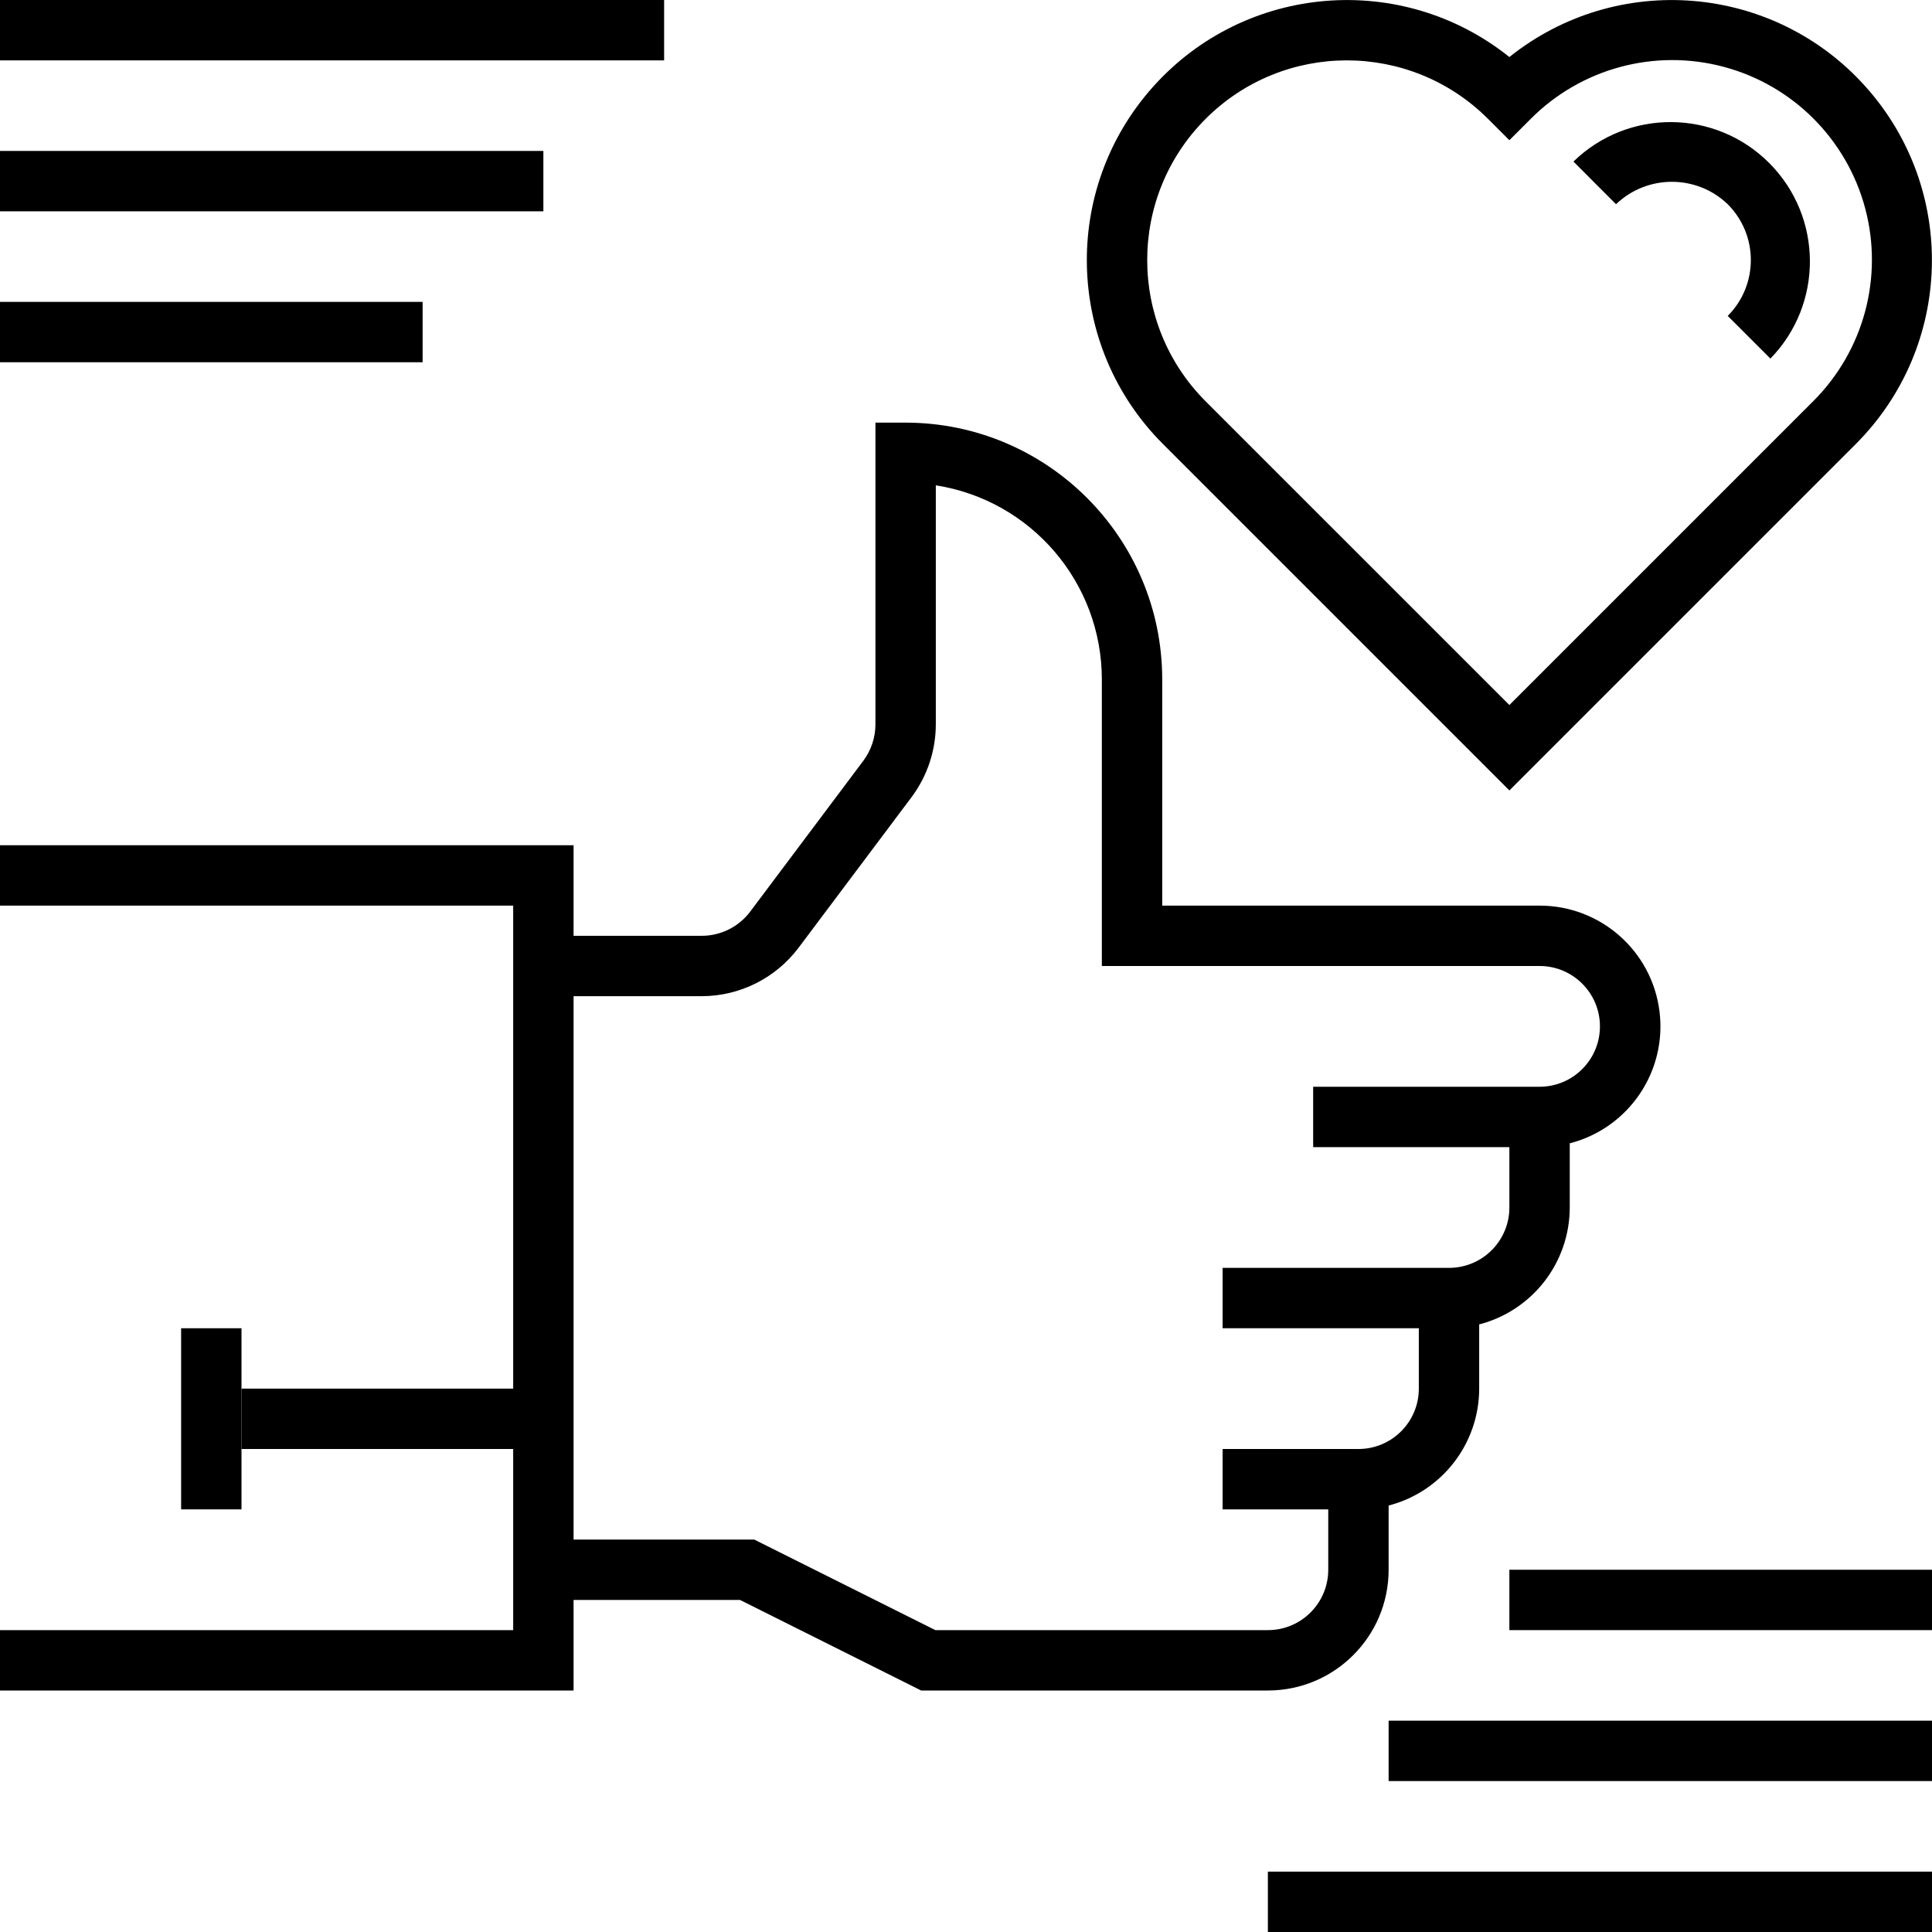
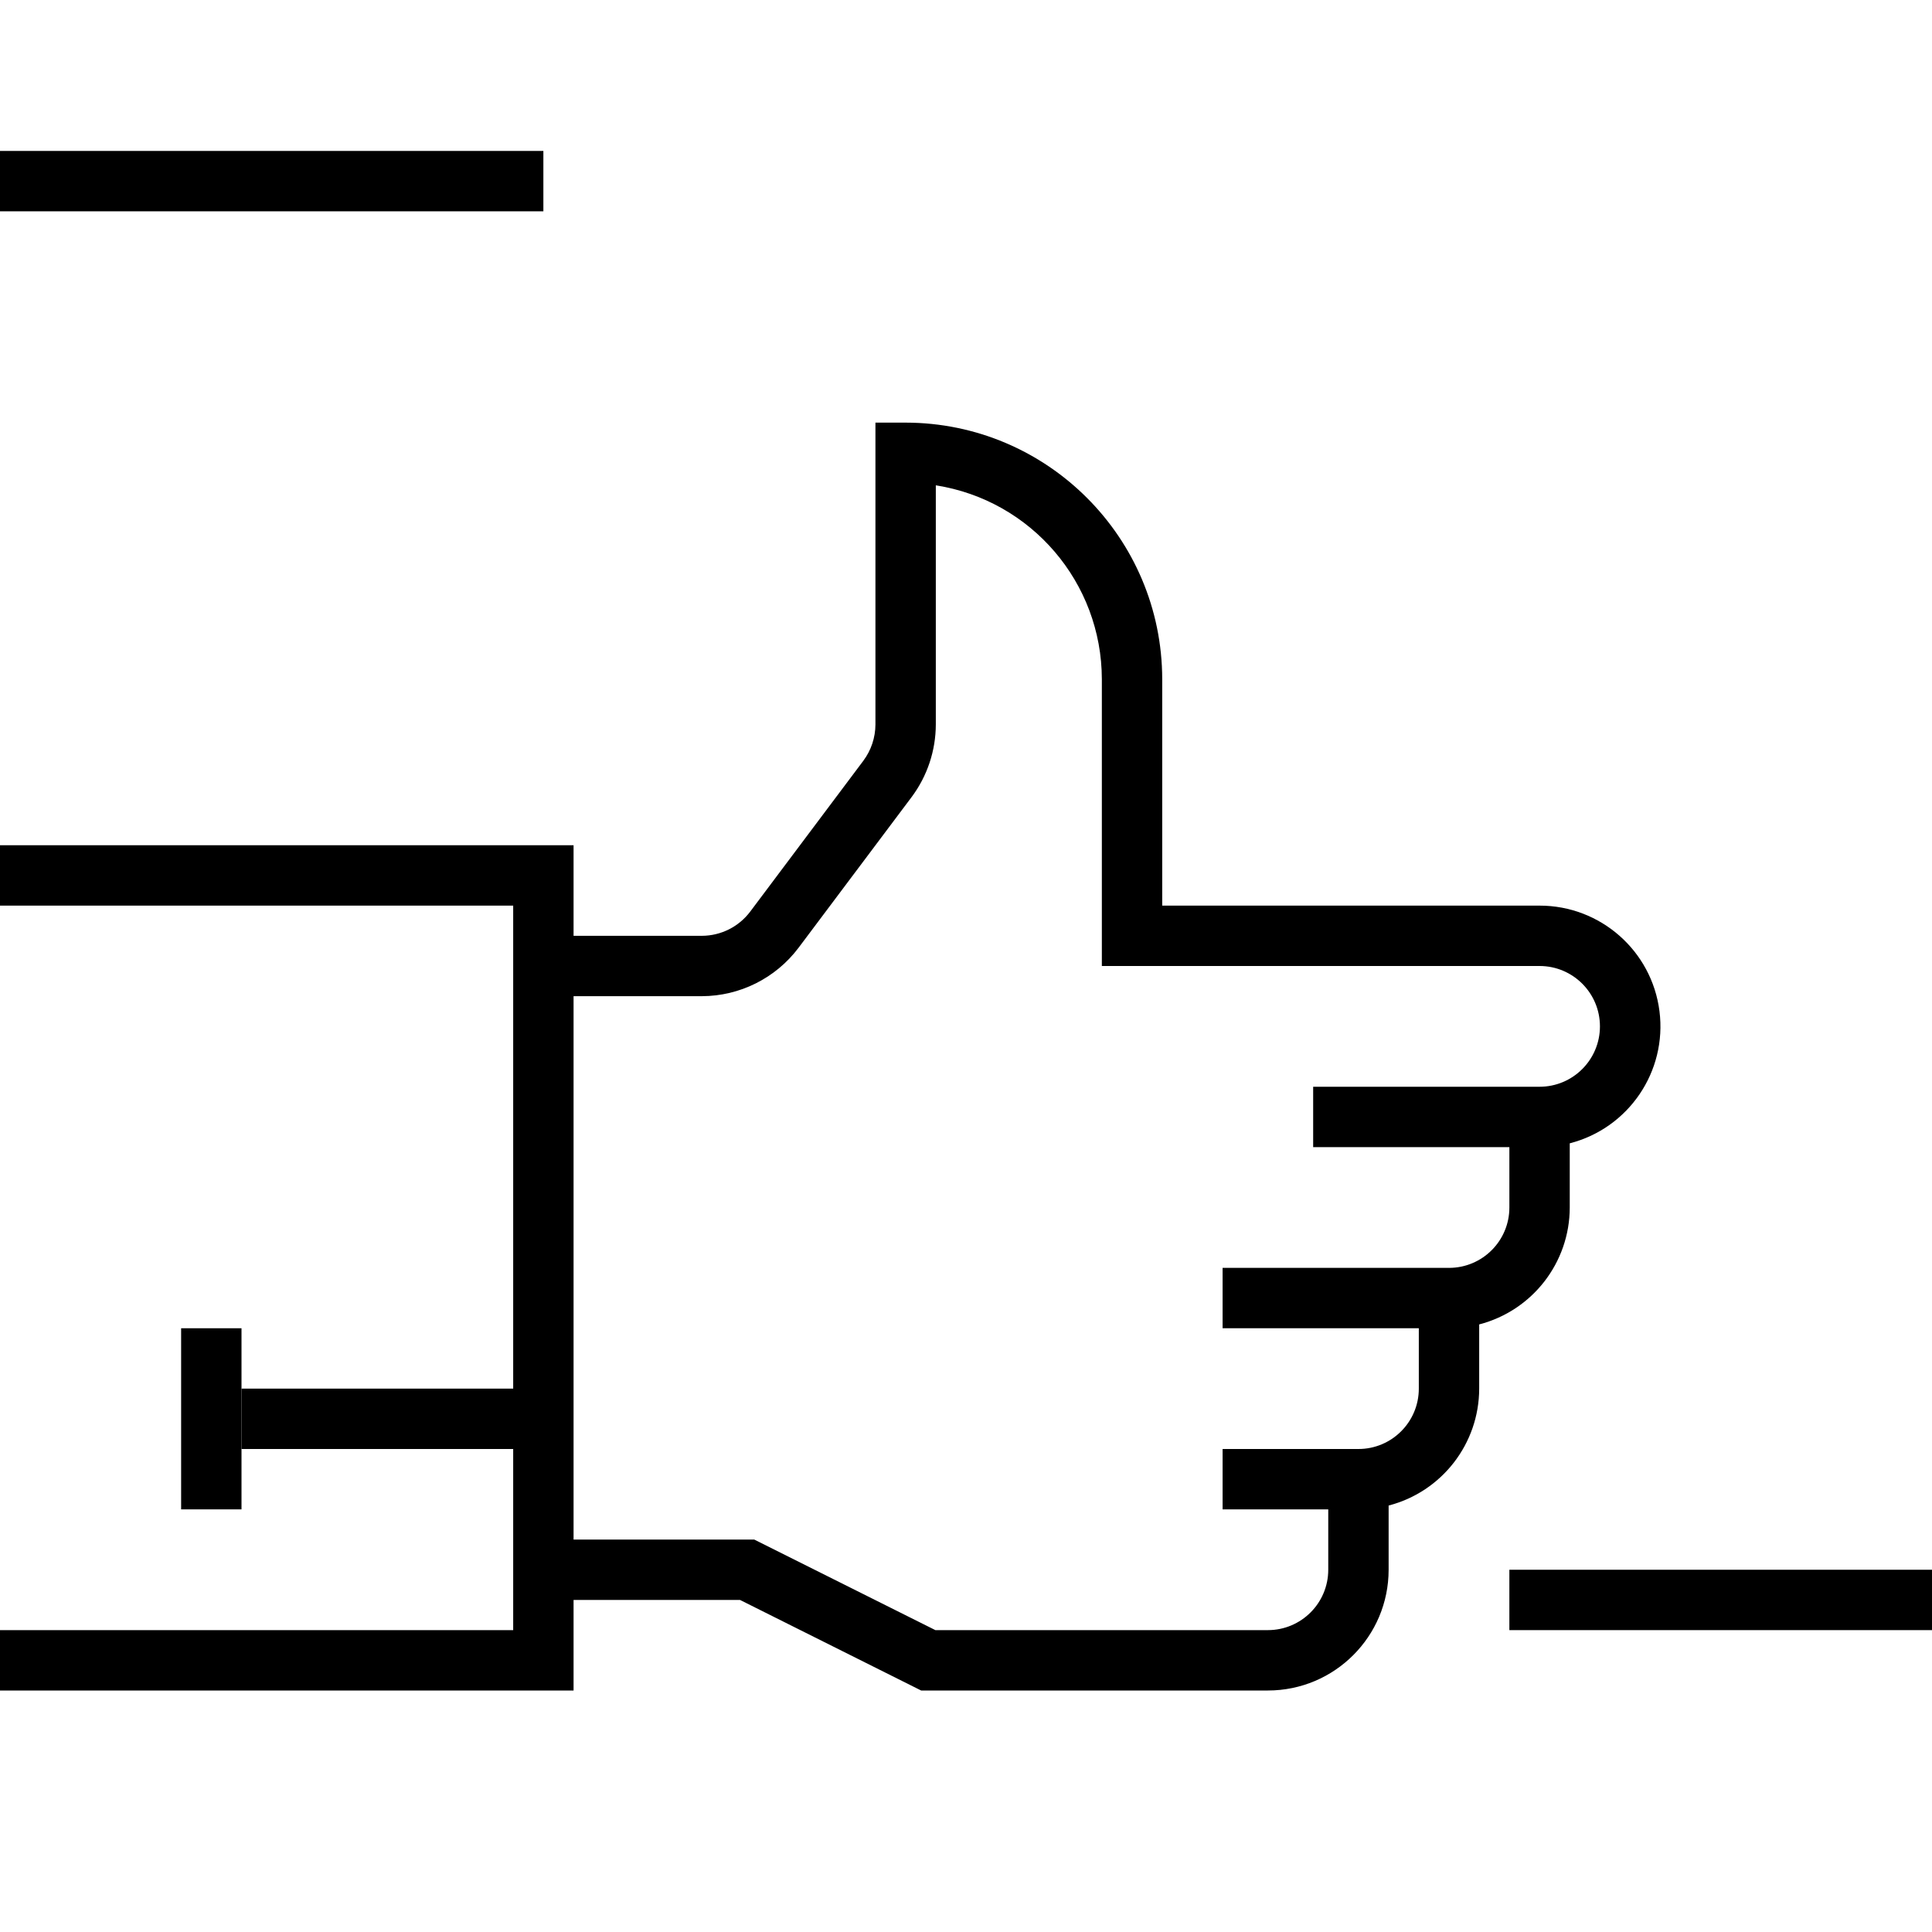
<svg xmlns="http://www.w3.org/2000/svg" height="512pt" viewBox="0 0 512 512" width="512pt">
-   <path d="m469.176 95.031-11.312-11.312c8.168-8.176 8.168-21.422 0-29.598-8.277-7.922-21.32-7.922-29.598 0l-11.289-11.305c14.473-14.086 37.578-13.926 51.855.359 14.281 14.281 14.434 37.387.344 51.855zm0 0" />
  <path d="m48 352h16v48h-16zm0 0" />
  <path d="m368 416v-17.016c14.121-3.66 23.984-16.398 24-30.984v-17.016c14.121-3.66 23.984-16.398 24-30.984v-17.008c15.617-4.016 25.809-19.027 23.777-35.023-2.031-16-15.652-27.984-31.777-27.969h-100v-60c-.043-37.535-30.465-67.957-68-68h-8v80c-.012 3.461-1.133 6.824-3.199 9.602l-30 40c-3.031 4.016-7.77 6.387-12.801 6.398h-34v-24h-152v16h136v128h-72v16h72v48h-136v16h152v-24h44.113l48 24h91.887c17.672 0 32-14.328 32-32zm-168.113-8h-47.887v-144h34c10.066-.027 19.539-4.766 25.602-12.801l30.008-40c4.137-5.547 6.375-12.277 6.391-19.199v-63.383c25.309 3.973 43.969 25.766 44 51.383v76h116c8.836 0 16 7.164 16 16s-7.164 16-16 16h-60v16h52v16c0 8.836-7.164 16-16 16h-60v16h52v16c0 8.836-7.164 16-16 16h-36v16h28v16c0 8.836-7.164 16-16 16h-88.113zm0 0" />
-   <path d="m0 80h112v16h-112zm0 0" />
  <path d="m0 40h144v16h-144zm0 0" />
-   <path d="m0 0h176v16h-176zm0 0" />
  <path d="m400 416h112v16h-112zm0 0" />
-   <path d="m368 456h144v16h-144zm0 0" />
-   <path d="m336 496h176v16h-176zm0 0" />
-   <path d="m400 209.473 91.816-91.816c25.852-25.879 26.984-67.441 2.586-94.691-24.398-27.254-65.836-30.699-94.402-7.852-28.566-22.848-70.004-19.402-94.402 7.852-24.398 27.25-23.266 68.812 2.586 94.691zm-80.504-177.969c20.668-20.672 54.18-20.672 74.848 0l5.656 5.656 5.656-5.656c13.359-13.418 32.867-18.676 51.16-13.789 18.293 4.887 32.582 19.176 37.469 37.469 4.887 18.293-.371 37.801-13.789 51.16l-80.496 80.496-80.504-80.496c-20.633-20.68-20.633-54.16 0-74.84zm0 0" />
+   <path d="m336 496h176h-176zm0 0" />
</svg>